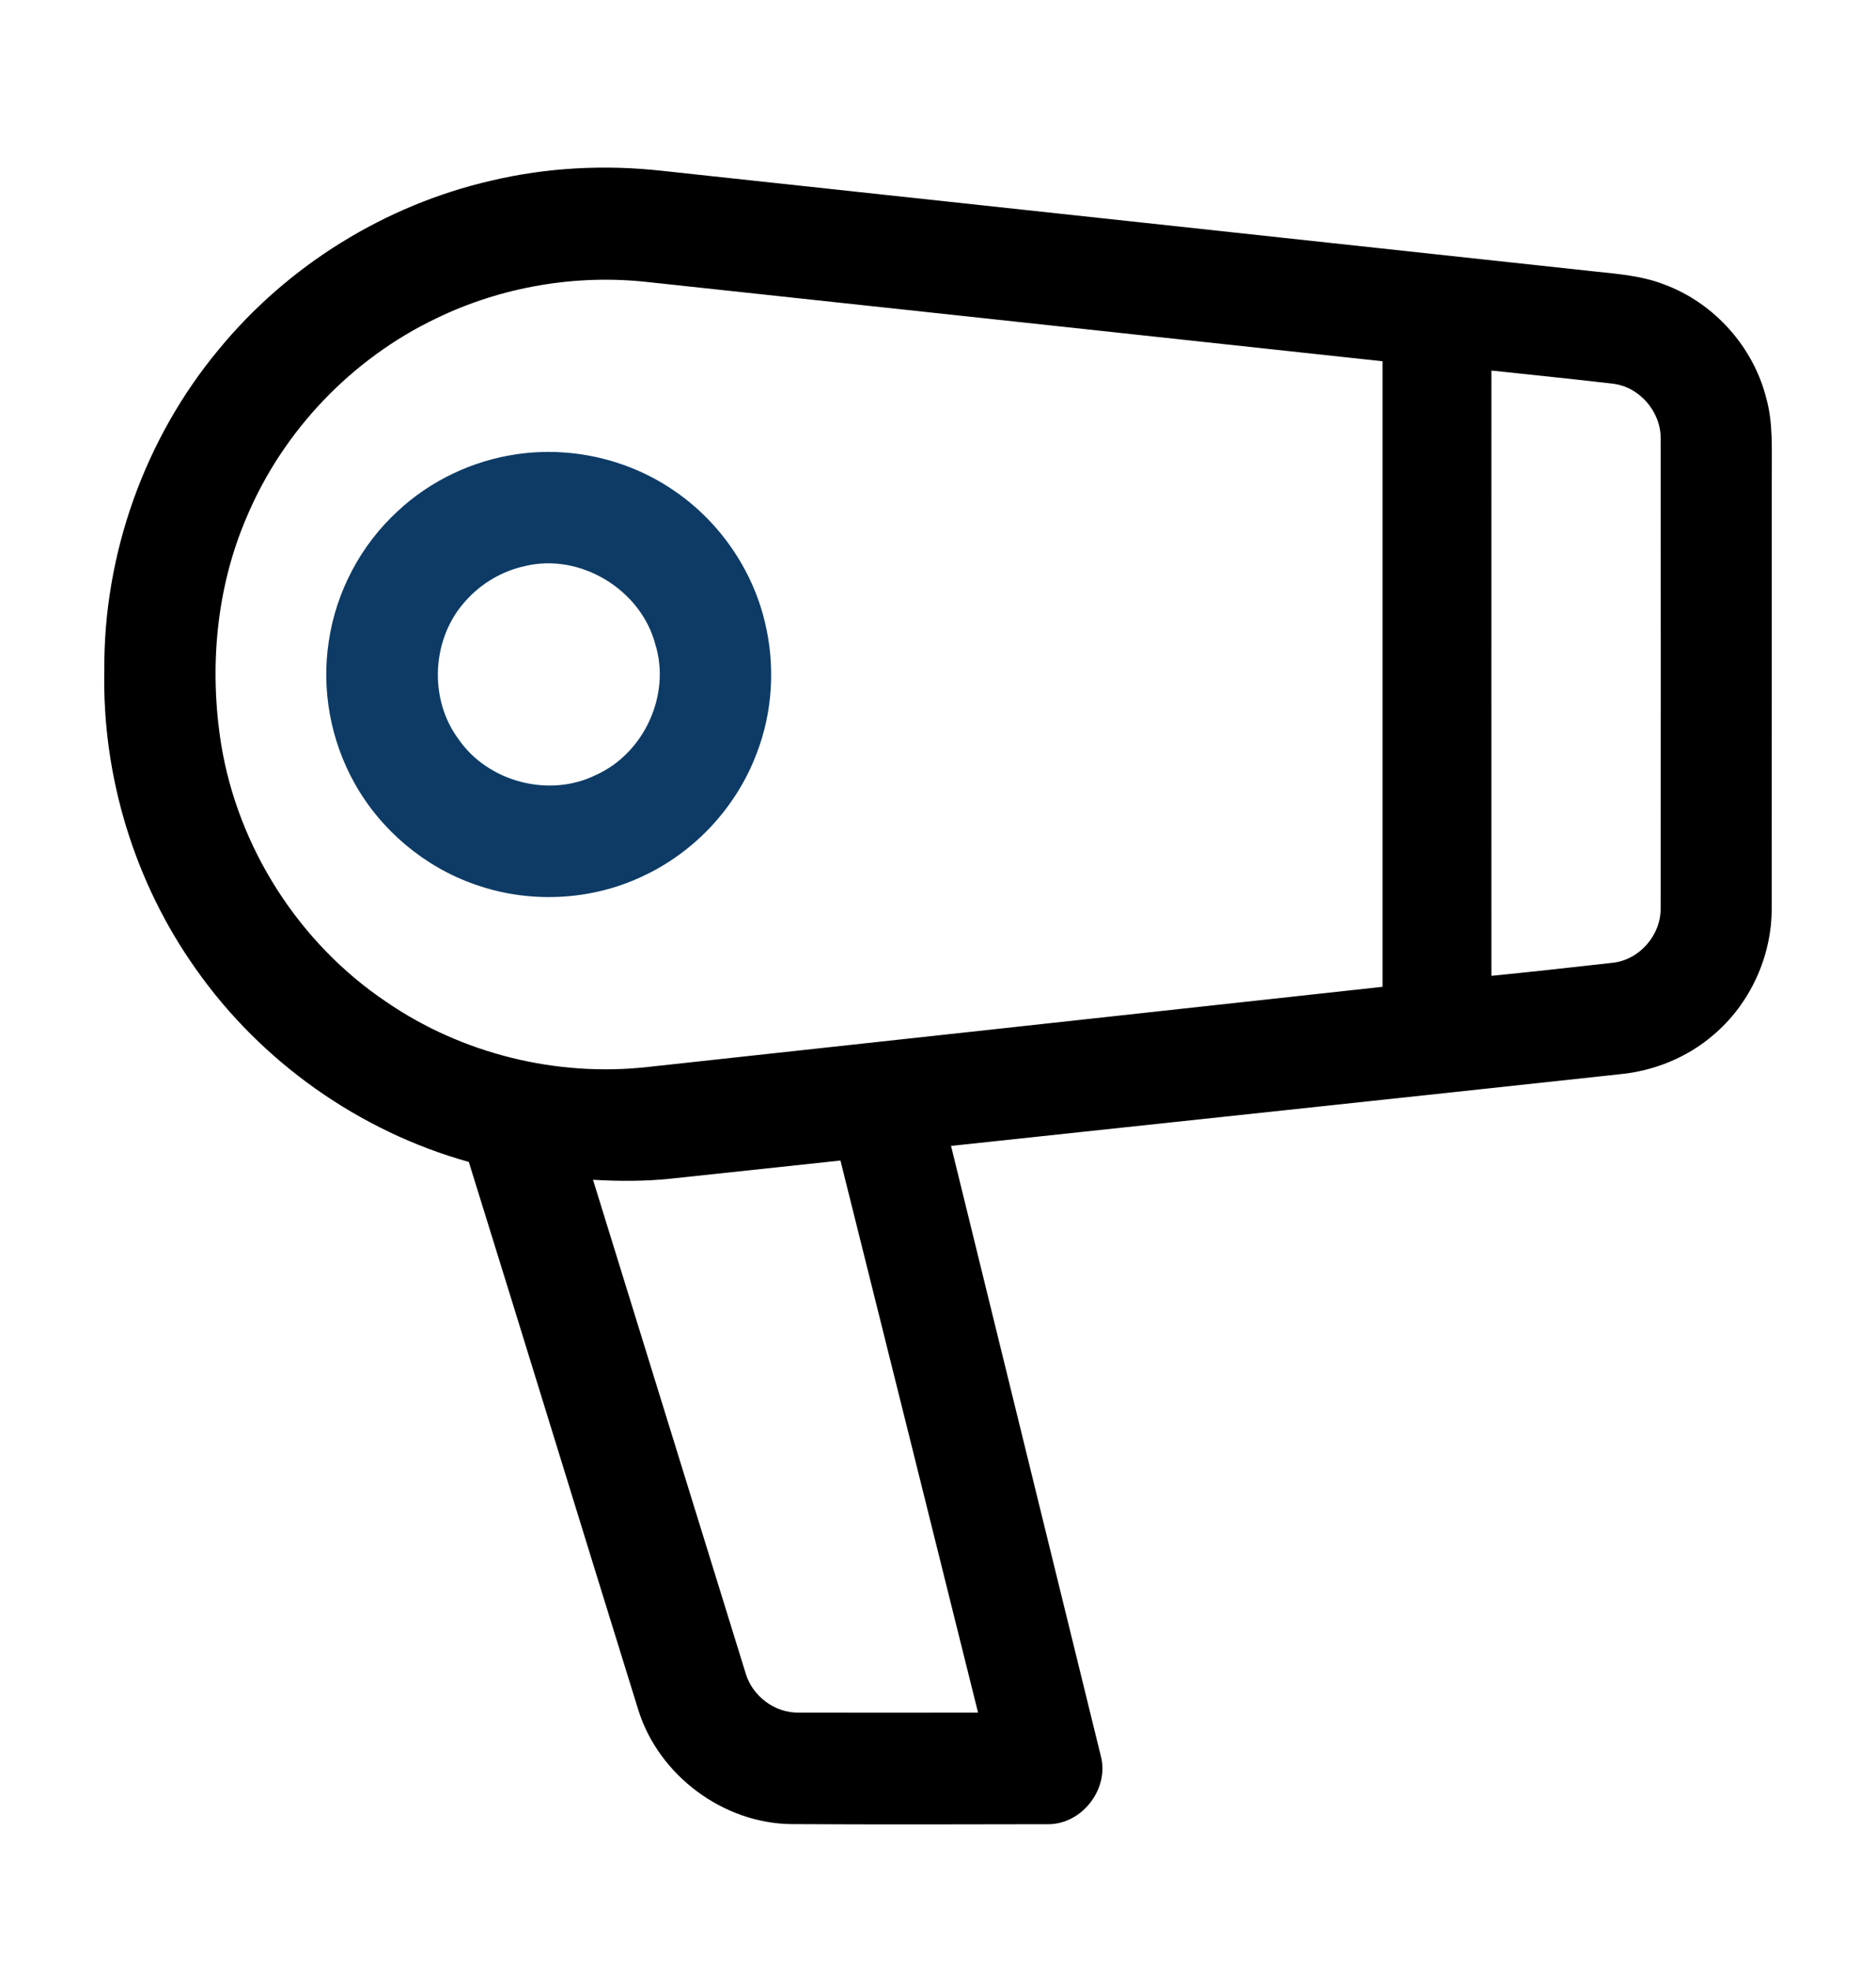
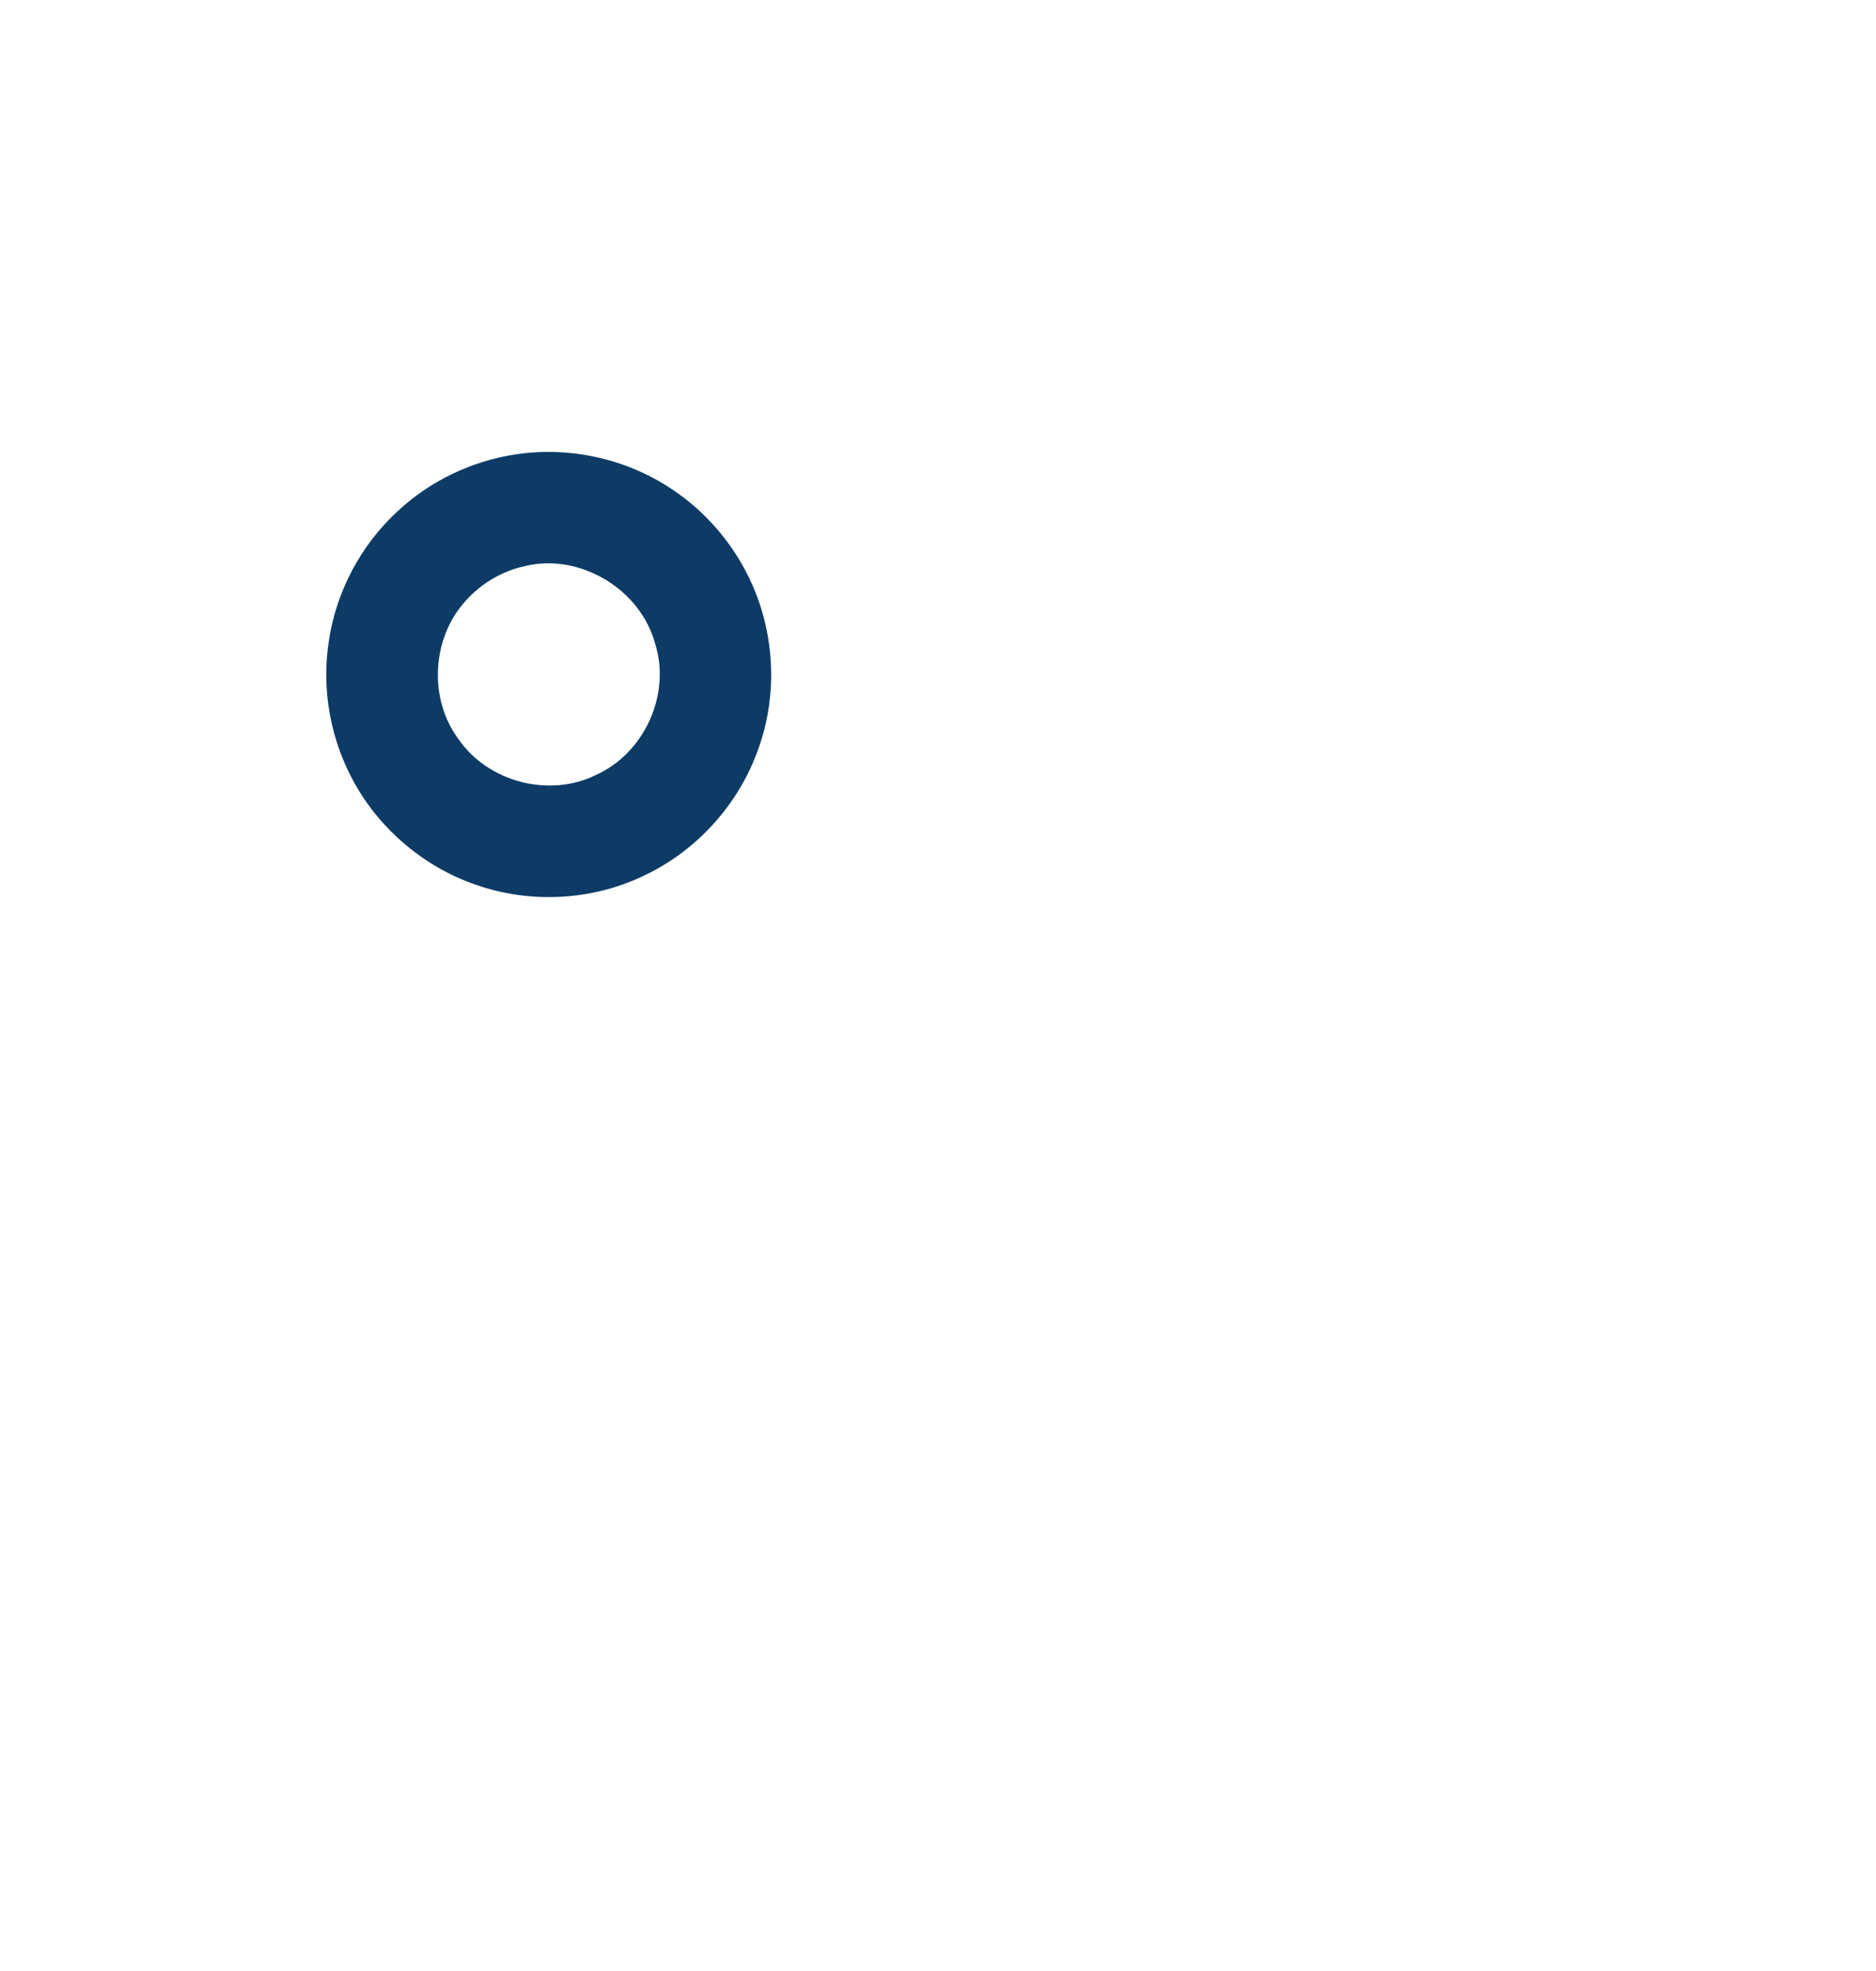
<svg xmlns="http://www.w3.org/2000/svg" width="20" height="21" viewBox="0 0 20 21" fill="none">
-   <path d="M5.232 1.926C5.831 1.783 6.456 1.752 7.068 1.821C10.377 2.176 13.687 2.535 16.997 2.892C17.249 2.919 17.506 2.938 17.745 3.032C18.274 3.228 18.692 3.695 18.83 4.242C18.905 4.51 18.887 4.791 18.889 5.067C18.888 6.603 18.89 8.14 18.888 9.676C18.89 10.19 18.657 10.698 18.264 11.029C17.985 11.269 17.628 11.412 17.263 11.446C14.889 11.703 12.514 11.955 10.139 12.209C10.67 14.375 11.204 16.54 11.735 18.706C11.83 19.056 11.537 19.437 11.175 19.436C10.263 19.438 9.35 19.44 8.437 19.435C7.709 19.427 7.024 18.916 6.806 18.222C6.201 16.275 5.604 14.326 4.998 12.38C3.831 12.054 2.785 11.316 2.088 10.324C1.433 9.402 1.088 8.268 1.112 7.138C1.104 5.904 1.542 4.674 2.33 3.726C3.066 2.829 4.103 2.186 5.232 1.926ZM4.651 3.392C3.75 3.822 3.017 4.589 2.63 5.509C2.304 6.265 2.229 7.116 2.357 7.925C2.536 9.031 3.188 10.05 4.119 10.675C4.926 11.228 5.935 11.477 6.907 11.368C9.518 11.084 12.128 10.8 14.739 10.514C14.739 8.292 14.739 6.07 14.739 3.849C12.131 3.566 9.522 3.287 6.914 3.006C6.144 2.919 5.349 3.054 4.651 3.392ZM15.9 3.948C15.9 6.098 15.899 8.248 15.9 10.397C16.331 10.354 16.761 10.307 17.191 10.258C17.477 10.229 17.708 9.963 17.704 9.677C17.706 8.01 17.706 6.344 17.704 4.677C17.71 4.39 17.48 4.121 17.194 4.088C16.763 4.037 16.331 3.995 15.9 3.948ZM7.142 12.559C6.87 12.587 6.595 12.586 6.322 12.57C6.864 14.323 7.406 16.075 7.949 17.827C8.02 18.071 8.26 18.252 8.515 18.247C9.152 18.248 9.79 18.247 10.427 18.247C9.938 16.286 9.451 14.325 8.96 12.365C8.354 12.43 7.748 12.495 7.142 12.559Z" fill="black" />
  <path d="M5.512 4.839C6.084 4.756 6.684 4.89 7.164 5.213C7.655 5.538 8.017 6.053 8.154 6.626C8.266 7.086 8.239 7.581 8.068 8.024C7.853 8.599 7.405 9.081 6.847 9.338C6.294 9.599 5.638 9.628 5.062 9.423C4.526 9.236 4.062 8.847 3.784 8.352C3.525 7.894 3.424 7.348 3.506 6.828C3.584 6.303 3.847 5.807 4.238 5.448C4.587 5.121 5.039 4.907 5.512 4.839ZM5.602 6.03C5.358 6.082 5.133 6.213 4.967 6.399C4.602 6.794 4.566 7.443 4.888 7.875C5.202 8.332 5.857 8.504 6.355 8.256C6.867 8.026 7.154 7.401 6.986 6.864C6.832 6.282 6.189 5.891 5.602 6.03Z" fill="#0D3B66" />
</svg>